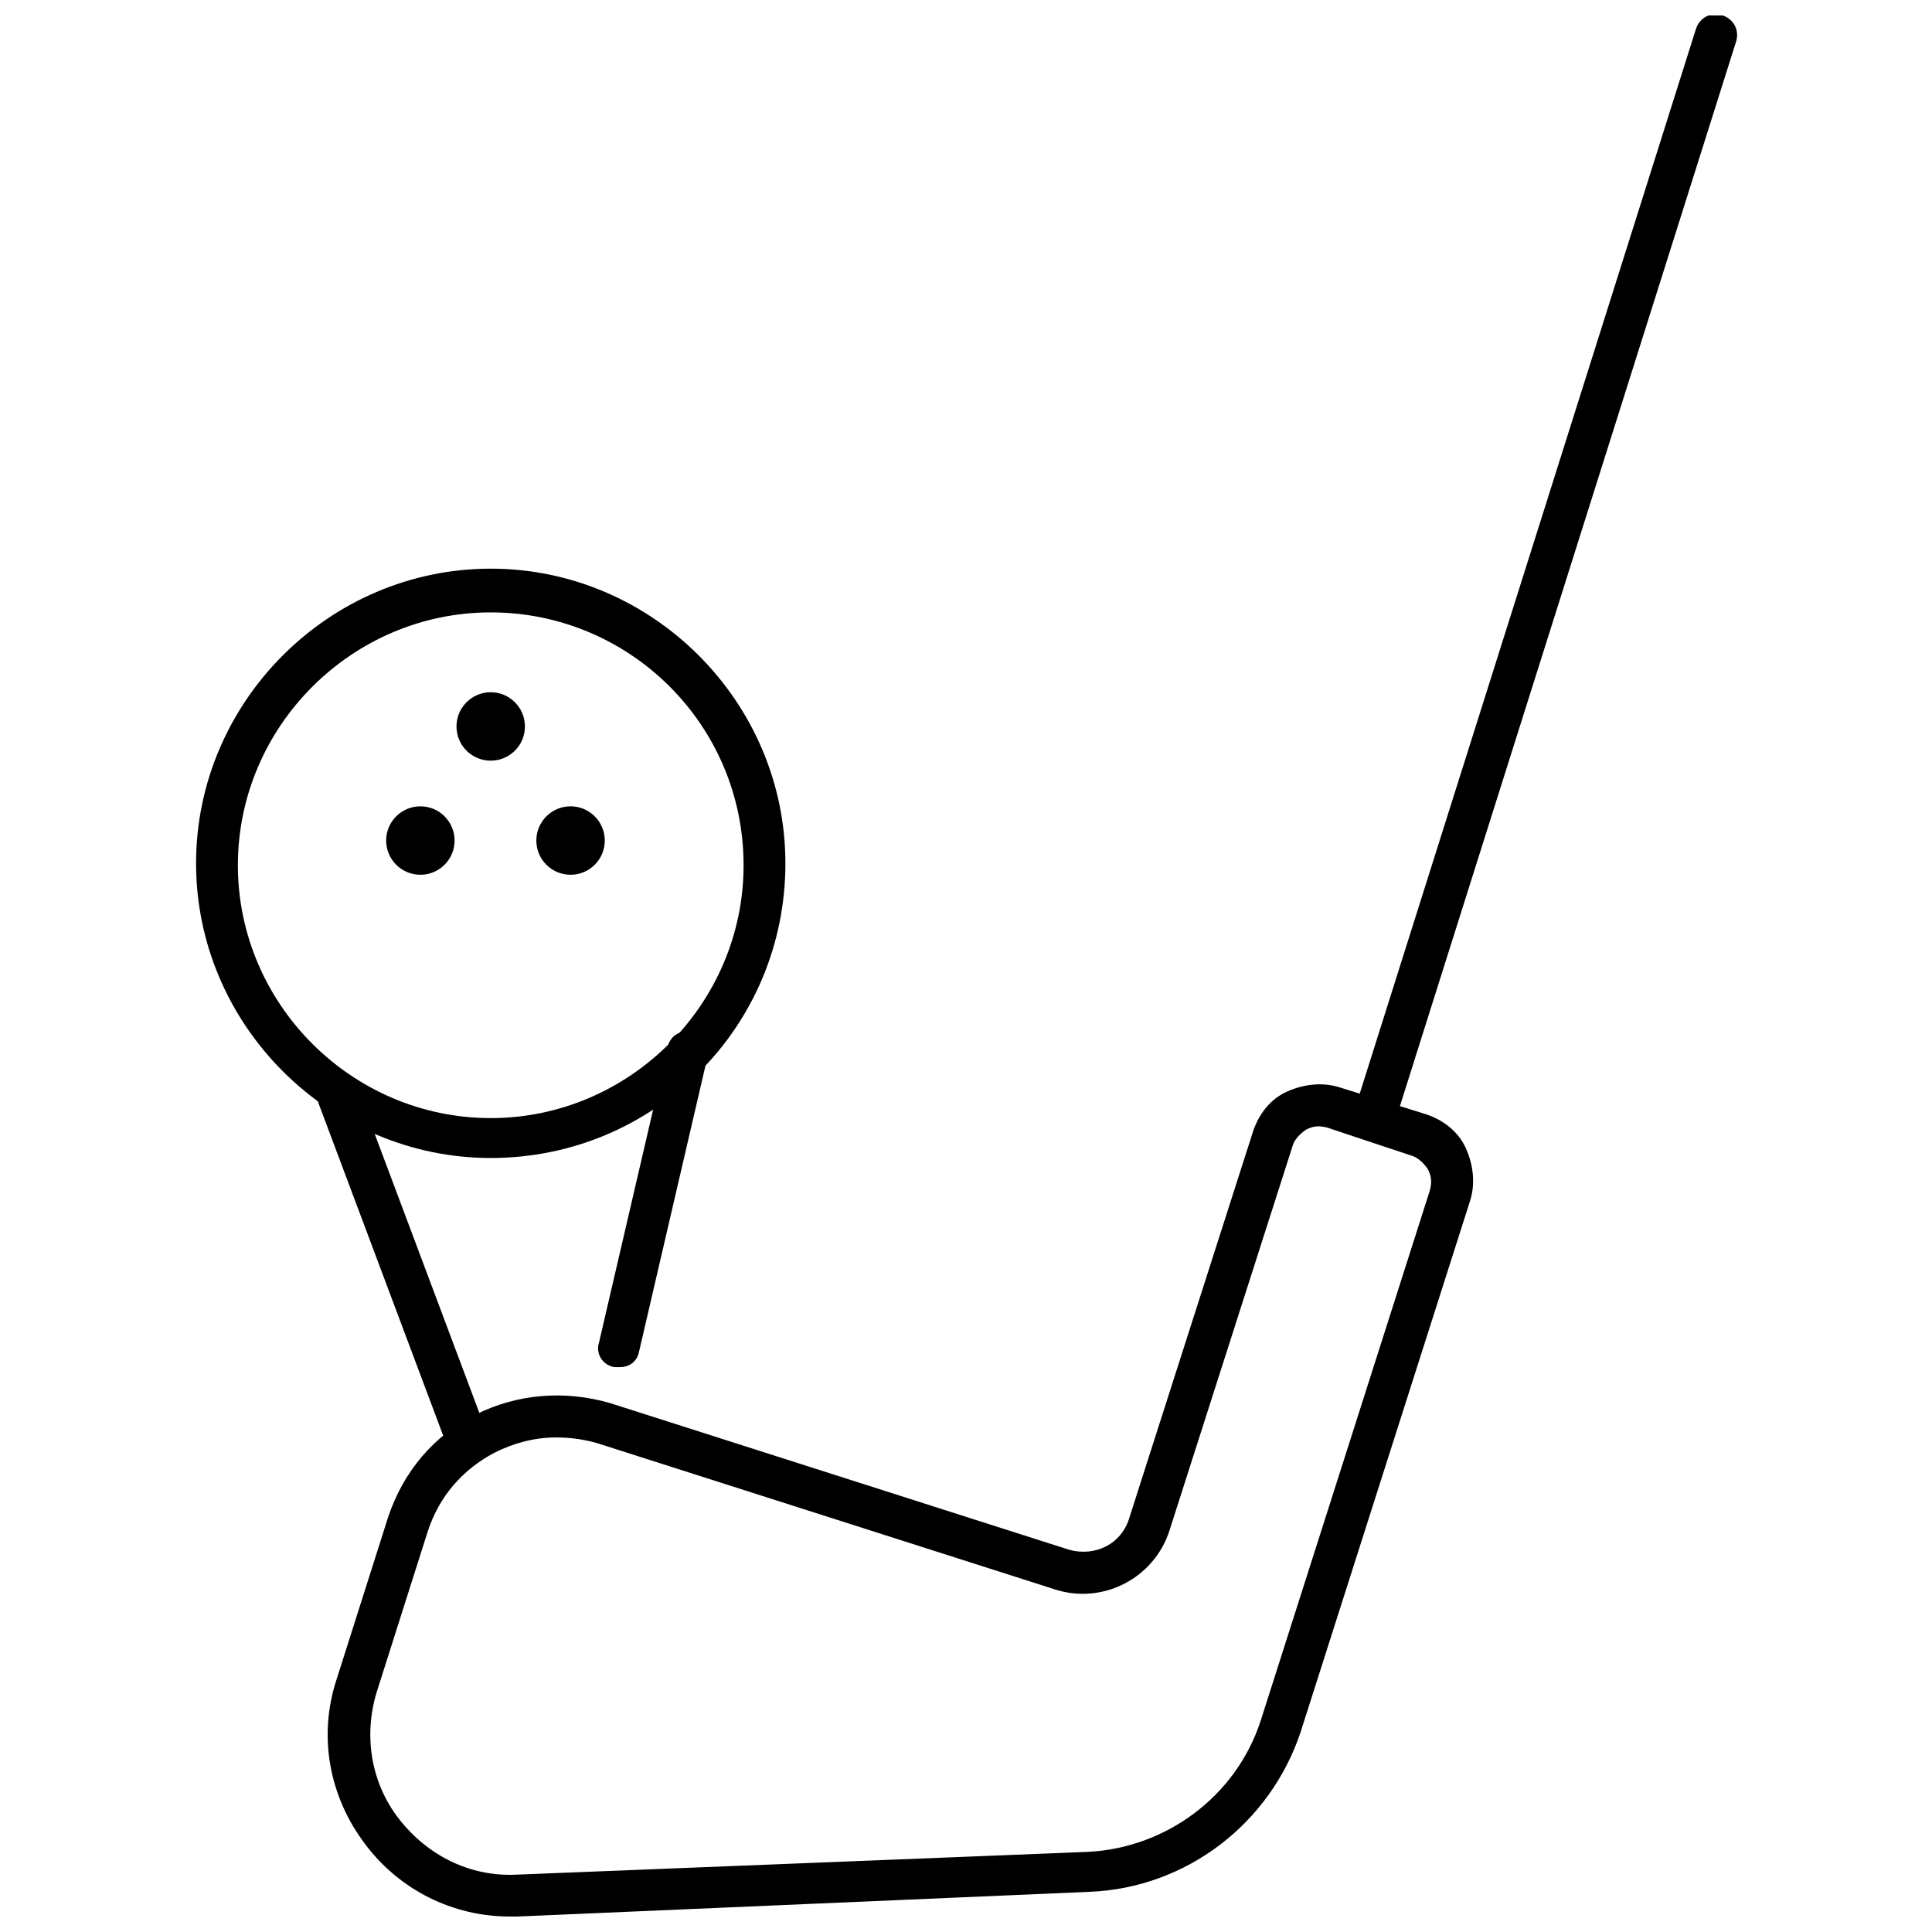
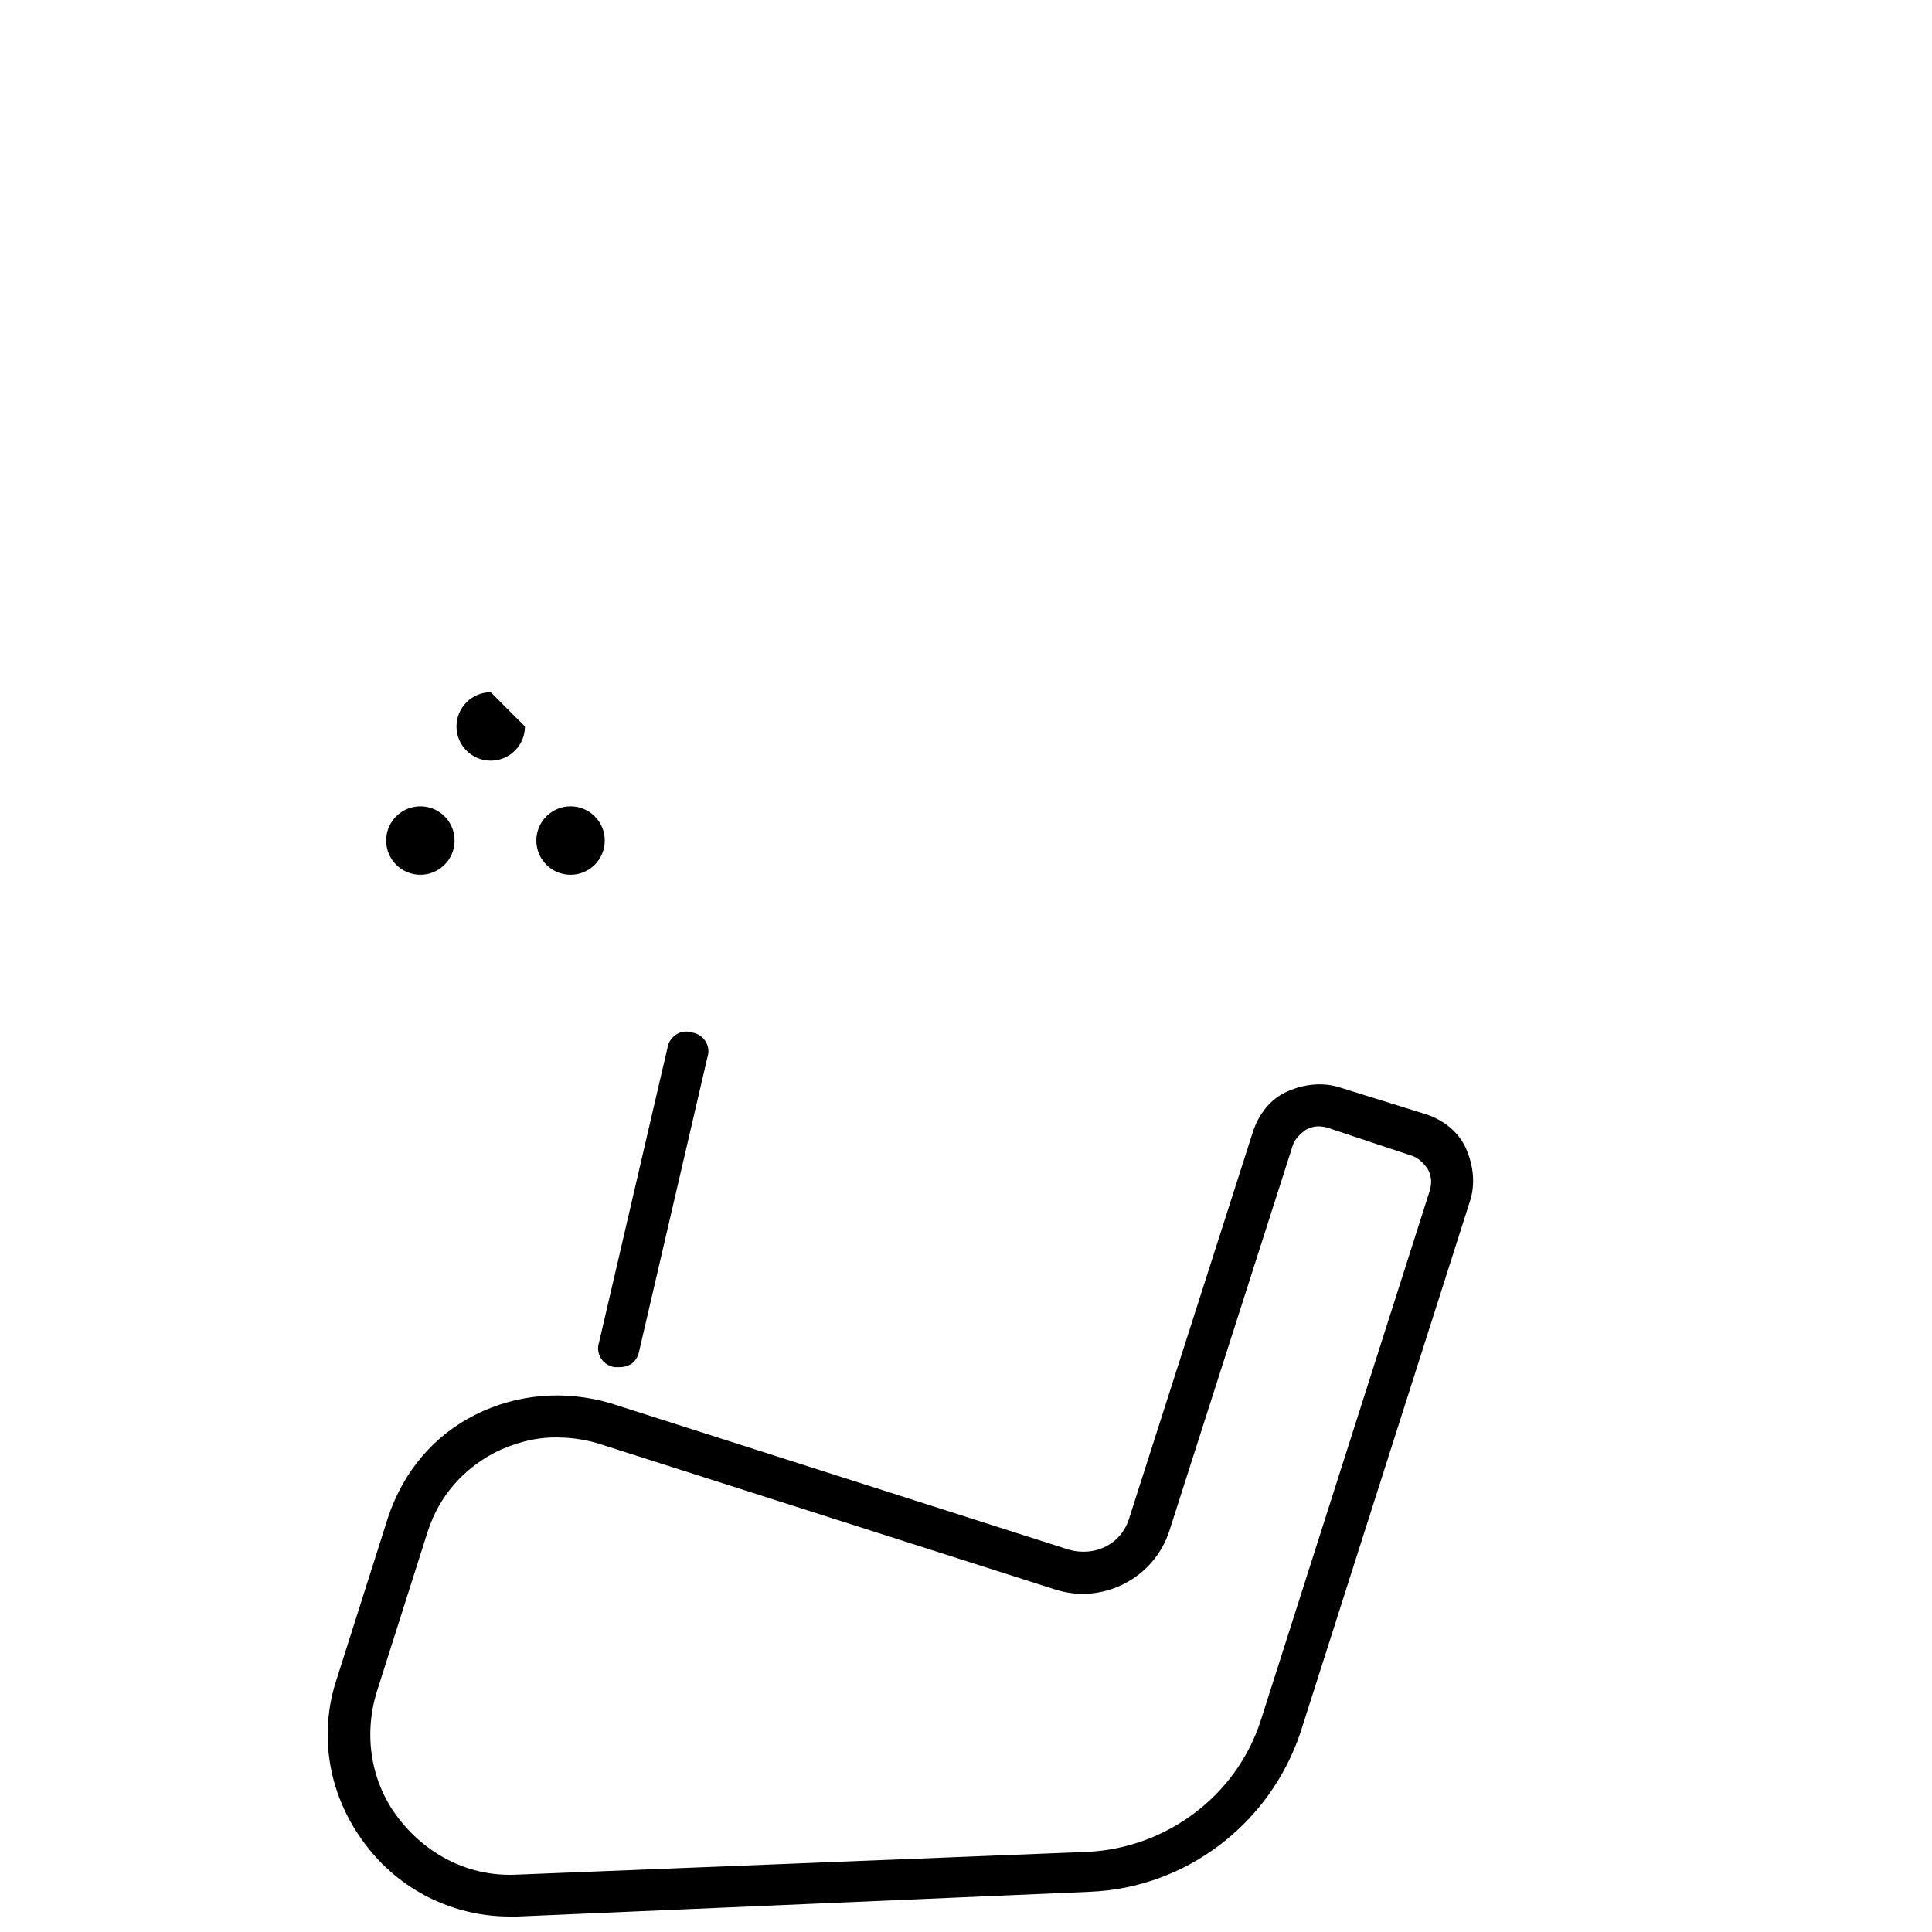
<svg xmlns="http://www.w3.org/2000/svg" width="800px" height="800px" version="1.1" viewBox="144 144 512 512">
  <defs>
    <clipPath id="b">
      <path d="m230 431h305v220.9h-305z" />
    </clipPath>
    <clipPath id="a">
      <path d="m502 148.09h103v298.91h-103z" />
    </clipPath>
  </defs>
  <g clip-path="url(#b)">
    <path d="m279.09 651.9c-15.113 0-29.223-7.055-38.289-19.145-9.574-12.594-12.594-28.719-7.559-43.832l13.602-42.824c4.031-12.09 12.09-21.664 23.176-27.207 11.082-5.543 23.68-6.551 35.77-3.023l121.42 38.793c7.055 2.016 14.105-1.512 16.121-8.566l32.746-102.27c1.512-4.535 4.535-8.566 9.07-10.578 4.535-2.016 9.574-2.519 14.105-1.008l22.672 7.055c4.535 1.512 8.566 4.535 10.578 9.07 2.016 4.535 2.519 9.574 1.008 14.105l-44.84 140.56c-8.062 24.184-30.23 41.312-55.922 42.32l-151.64 6.551h-2.012zm12.09-126.96c-5.543 0-11.082 1.512-16.121 4.031-8.566 4.535-14.609 11.586-17.633 20.656l-13.605 42.824c-3.527 11.586-1.512 24.184 6.047 33.754 7.559 9.574 18.641 15.113 30.73 14.609l151.65-6.047c20.656-1.008 39.297-14.609 45.848-34.762l44.84-140.56c0.504-2.016 0.504-3.527-0.504-5.543-1.008-1.512-2.519-3.023-4.031-3.527l-22.672-7.551c-2.016-0.504-3.527-0.504-5.543 0.504-1.512 1.008-3.023 2.519-3.527 4.031l-32.746 102.27c-4.031 12.594-17.633 19.648-30.23 15.617l-121.42-38.793c-3.523-1.012-7.051-1.516-11.082-1.516z" />
  </g>
-   <path d="m238 430.37 35.387 94.344-10.379 3.894-35.387-94.344z" />
  <path d="m308.3 506.3h-1.512c-3.023-0.504-5.039-3.527-4.031-6.551l18.137-78.09c0.504-3.023 3.527-5.039 6.551-4.031 3.023 0.504 5.039 3.527 4.031 6.551l-18.137 78.09c-0.504 2.519-2.519 4.031-5.039 4.031z" />
  <g clip-path="url(#a)">
-     <path d="m507.81 446.35c-0.504 0-1.008 0-1.512-0.504-3.023-1.008-4.535-4.031-3.527-7.055l90.688-287.17c1.008-3.023 4.031-4.535 7.055-3.527 3.023 1.008 4.535 4.031 3.527 7.055l-90.688 287.17c-1.008 2.519-3.527 4.031-5.543 4.031z" />
-   </g>
-   <path d="m274.05 450.88c-42.824 0-78.09-35.266-78.09-78.09s35.266-78.09 78.09-78.09 78.09 35.266 78.09 78.09c0 43.328-34.762 78.09-78.09 78.09zm0-144.59c-36.777 0-67.008 30.23-67.008 67.008s30.23 67.008 67.008 67.008 67.008-30.23 67.008-67.008c0-37.281-30.23-67.008-67.008-67.008z" />
-   <path d="m283.11 336.52c0 5.008-4.059 9.066-9.066 9.066s-9.07-4.059-9.07-9.066c0-5.008 4.062-9.07 9.07-9.07s9.066 4.062 9.066 9.07" />
+     </g>
+   <path d="m283.11 336.52c0 5.008-4.059 9.066-9.066 9.066s-9.07-4.059-9.07-9.066c0-5.008 4.062-9.07 9.07-9.07" />
  <path d="m304.27 366.75c0 5.008-4.059 9.07-9.066 9.07-5.008 0-9.07-4.062-9.07-9.07 0-5.008 4.062-9.066 9.07-9.066 5.008 0 9.066 4.059 9.066 9.066" />
  <path d="m264.47 366.75c0 5.008-4.059 9.07-9.066 9.07s-9.07-4.062-9.07-9.07c0-5.008 4.062-9.066 9.07-9.066s9.066 4.059 9.066 9.066" />
</svg>